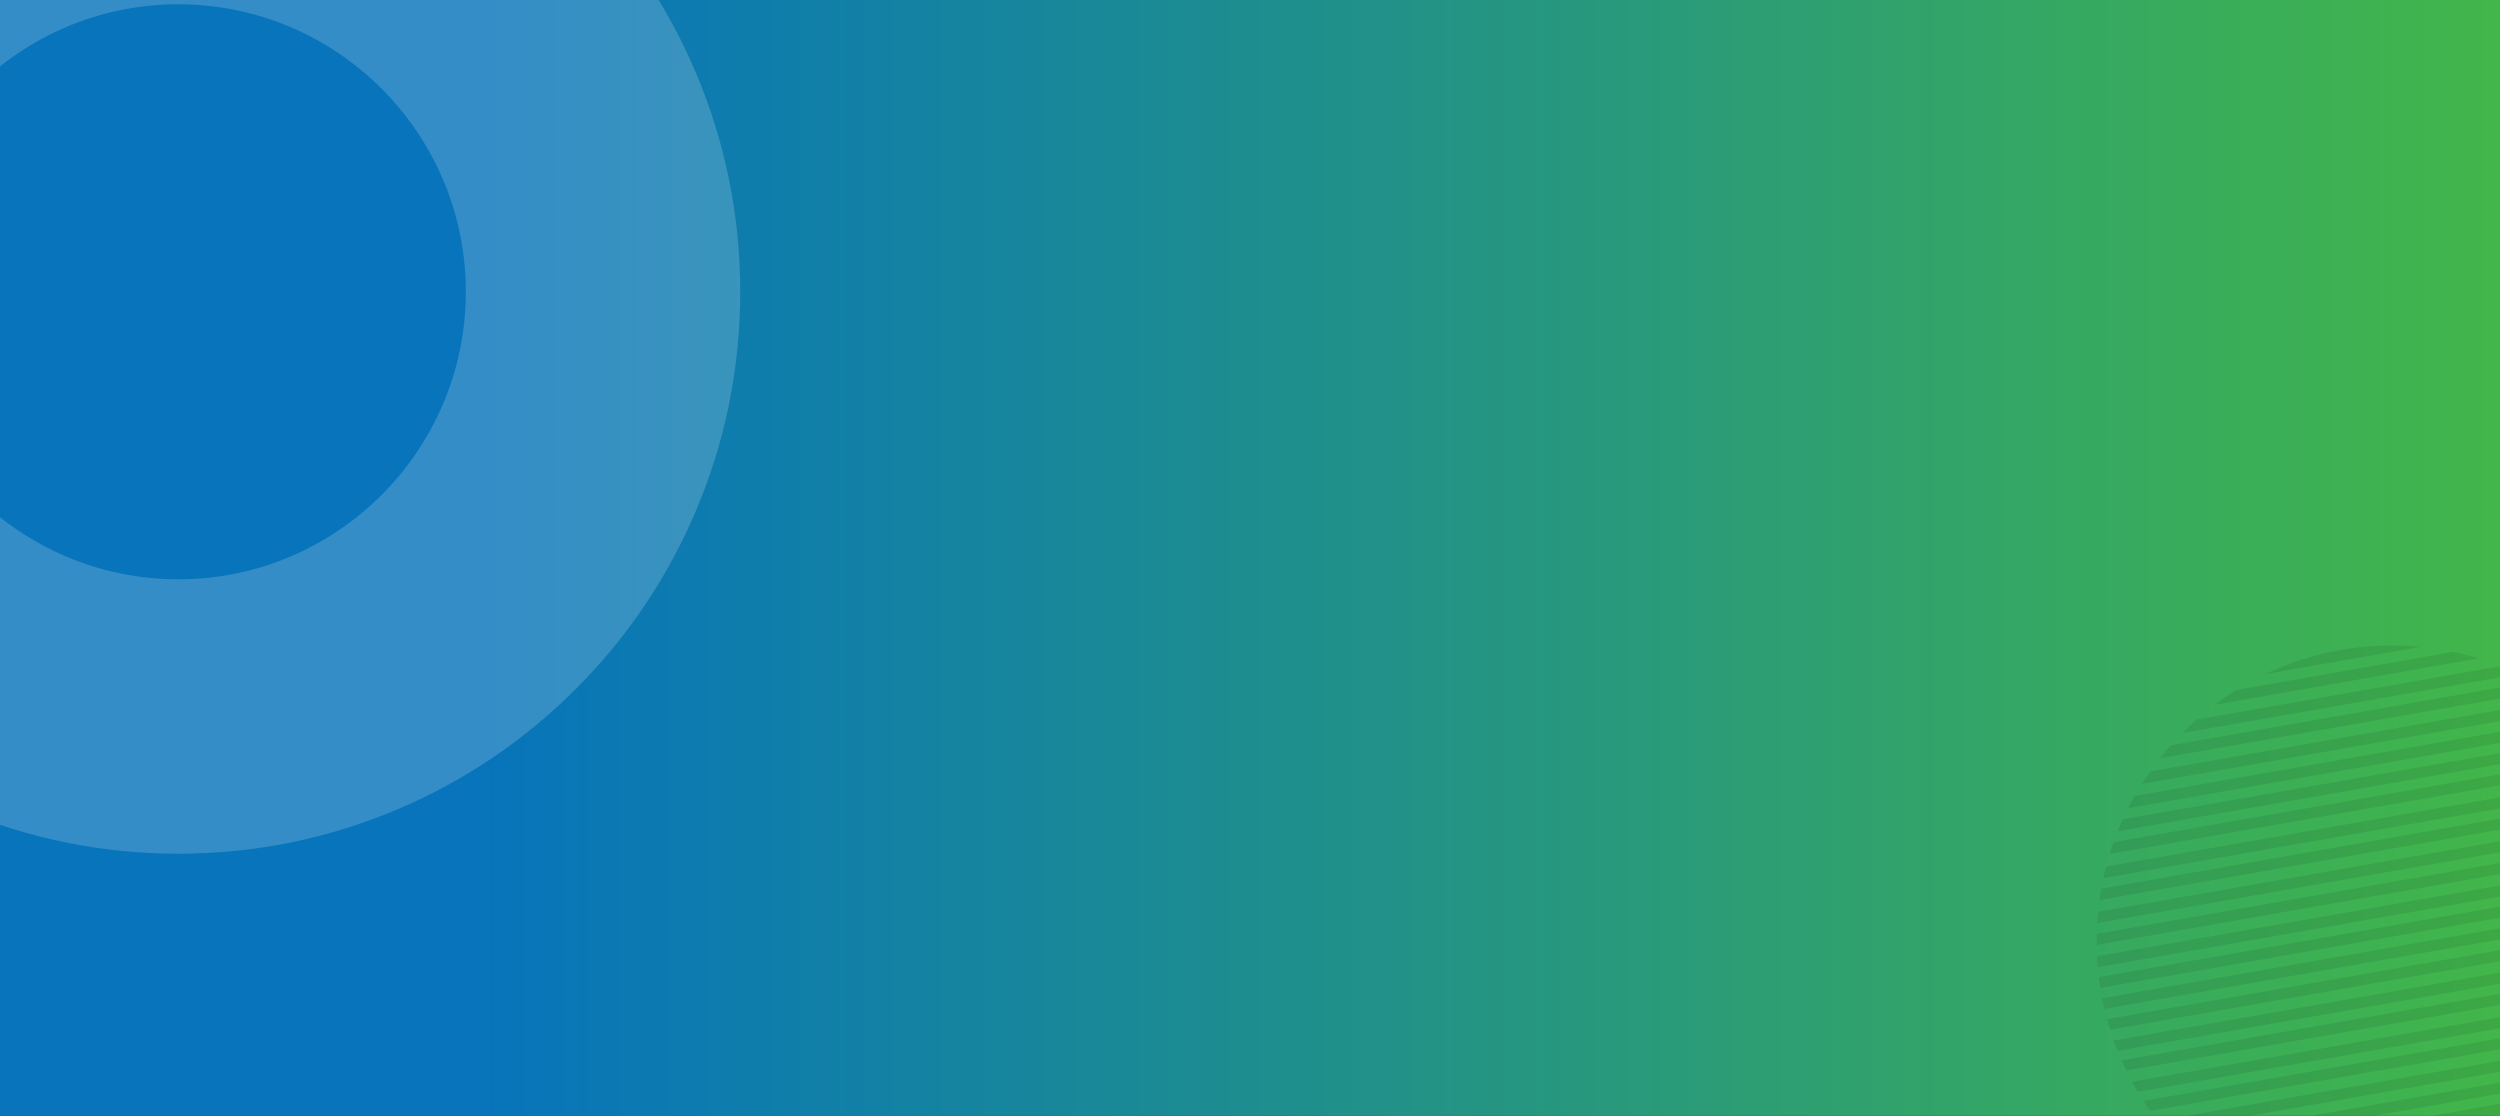
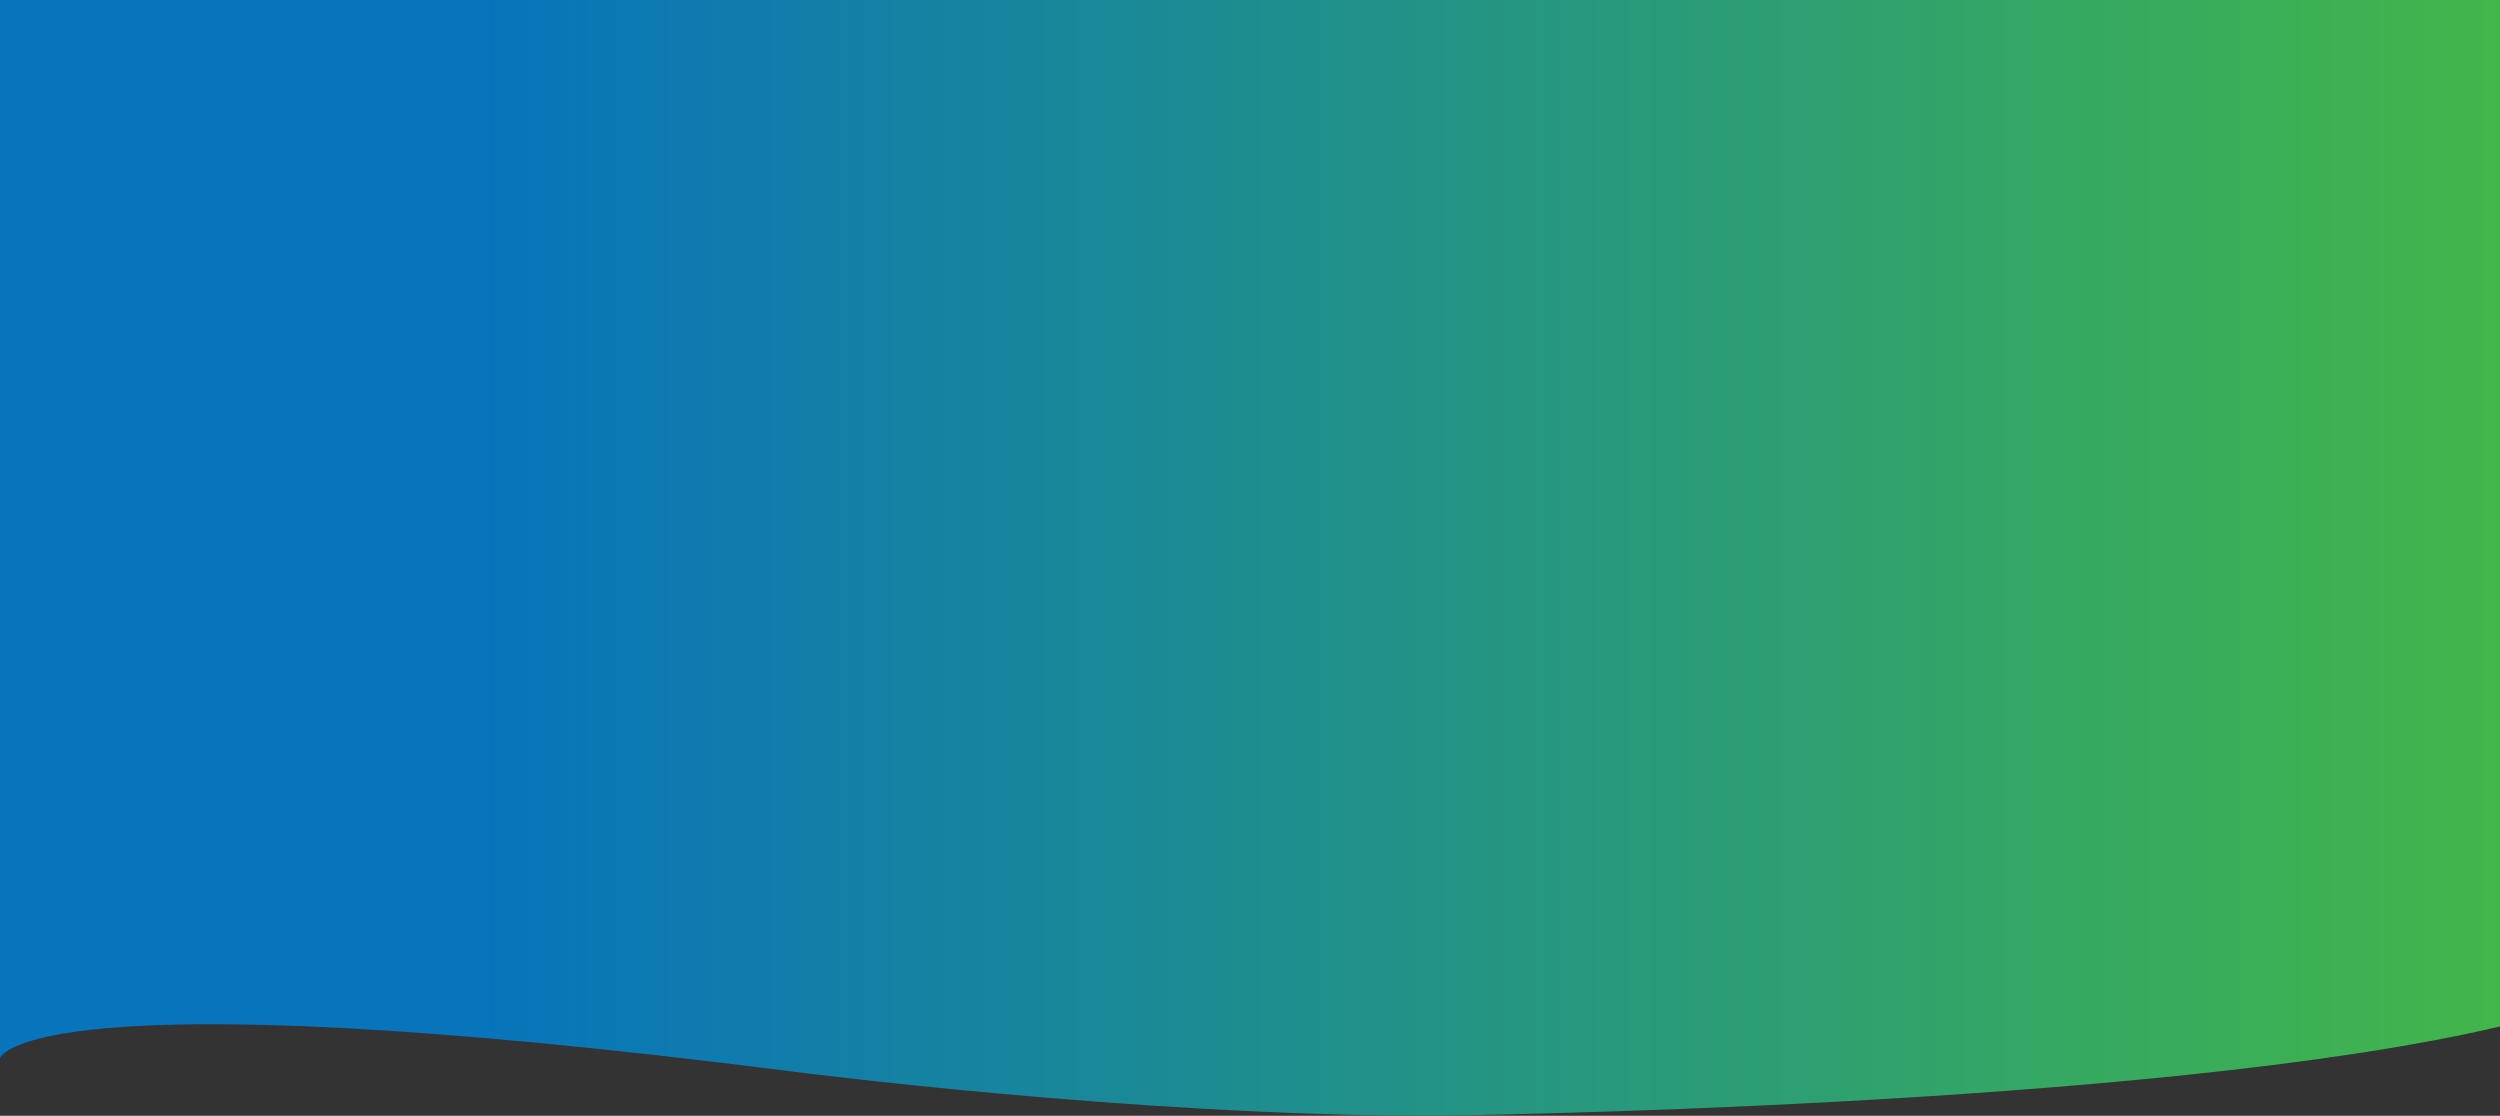
<svg xmlns="http://www.w3.org/2000/svg" xmlns:xlink="http://www.w3.org/1999/xlink" version="1.1" id="Layer_1" x="0px" y="0px" width="1899.762px" height="847.894px" viewBox="0 0 1899.762 847.894" enable-background="new 0 0 1899.762 847.894" xml:space="preserve">
  <rect x="0" y="0" width="1899.762" height="847.894" fill="#333333" stroke="none" />
  <linearGradient id="SVGID_1_" gradientUnits="userSpaceOnUse" x1="590.36" y1="504.896" x2="2490.121" y2="504.896" gradientTransform="matrix(1 0 0 -1 -590.359 928.843)">
    <stop offset="0.192" style="stop-color:#0774BB" />
    <stop offset="1" style="stop-color:#42B64A" />
  </linearGradient>
  <path fill="url(#SVGID_1_)" d="M0,0v804c0,0,18-64,600,10c0,0,260,33.895,488,33.895c0,0,549.524-5.895,811.762-67.895V0H0z" />
  <linearGradient id="SVGID_2_" gradientUnits="userSpaceOnUse" x1="2.441406e-004" y1="427.474" x2="1899.762" y2="427.474">
    <stop offset="0.192" style="stop-color:#0774BB" />
    <stop offset="1" style="stop-color:#42B64A" />
  </linearGradient>
-   <rect x="0" fill="url(#SVGID_2_)" width="1899.762" height="854.948" />
  <g>
    <defs>
-       <rect id="SVGID_3_" x="0" width="1899.762" height="854.948" />
-     </defs>
+       </defs>
    <clipPath id="SVGID_4_">
      <use xlink:href="#SVGID_3_" overflow="visible" />
    </clipPath>
    <g clip-path="url(#SVGID_4_)">
      <g>
        <g>
          <g>
            <g>
              <g>
                <g>
                  <g>
                    <defs>
-                       <circle id="SVGID_5_" cx="1817.873" cy="715.211" r="224.683" />
-                     </defs>
+                       </defs>
                    <clipPath id="SVGID_6_">
                      <use xlink:href="#SVGID_5_" overflow="visible" />
                    </clipPath>
-                     <path opacity="0.08" clip-path="url(#SVGID_6_)" enable-background="new    " d="M1556.043,616.476l513.95-90.328           l1.431,8.145l-513.951,90.326L1556.043,616.476z M1553.131,600.423l513.951-90.33l1.43,8.141l-513.951,90.33           L1553.131,600.423z M1555.557,582.916l513.951-90.33l1.43,8.146l-513.948,90.322L1555.557,582.916z M1552.143,567.363           l513.951-90.33l1.437,8.141l-513.95,90.33L1552.143,567.363z M1551.176,550.347l513.949-90.33l1.432,8.141l-513.951,90.33           L1551.176,550.347z M1548.262,534.287l513.951-90.324l1.43,8.141l-513.951,90.33L1548.262,534.287z M1559.438,748.753           l513.951-90.33l1.43,8.143l-513.948,90.328L1559.438,748.753z M1556.53,733.195l513.948-90.33l1.433,8.146l-513.95,90.326           L1556.53,733.195z M1558.957,715.687l513.949-90.324l1.43,8.143l-513.948,90.328L1558.957,715.687z M1556.043,699.634           l513.95-90.33l1.431,8.141l-513.951,90.33L1556.043,699.634z M1555.074,682.617l513.95-90.33l1.431,8.143l-513.949,90.33           L1555.074,682.617z M1551.662,667.064l513.951-90.328l1.428,8.139l-513.948,90.33L1551.662,667.064z M1554.59,649.052           l513.949-90.328l1.432,8.145l-513.951,90.33L1554.59,649.052z M1551.18,633.498l513.951-90.324l1.43,8.146l-513.95,90.324           L1551.18,633.498z M1561.875,882.017l513.948-90.332l1.431,8.146l-513.951,90.326L1561.875,882.017z M1558.961,865.957           l513.951-90.324l1.43,8.145l-513.951,90.326L1558.961,865.957z M1561.389,848.451l513.951-90.326l1.43,8.141           l-513.95,90.332L1561.389,848.451z M1558.48,832.896l513.947-90.328l1.432,8.145l-513.948,90.326L1558.48,832.896z            M1557.508,815.38l513.949-90.33l1.432,8.146l-513.951,90.32L1557.508,815.38z M1554.094,799.828l513.949-90.332           l1.432,8.141l-513.951,90.332L1554.094,799.828z M1556.52,782.324l513.951-90.336l1.435,8.146l-513.948,90.326           L1556.52,782.324z M1553.612,766.261l513.95-90.326l1.431,8.143l-513.951,90.33L1553.612,766.261z M1565.289,981.222           l513.949-90.324l1.43,8.141l-513.948,90.33L1565.289,981.222z M1561.875,965.167l513.948-90.324l1.431,8.143           l-513.951,90.33L1561.875,965.167z M1560.906,948.152l513.948-90.326l1.433,8.143l-513.948,90.33L1560.906,948.152z            M1557.992,932.099l513.951-90.33l1.43,8.141l-513.948,90.33L1557.992,932.099z M1560.42,914.589l513.951-90.33l1.43,8.146           l-513.951,90.328L1560.42,914.589z M1557.006,899.039l513.949-90.332l1.438,8.146l-513.95,90.324L1557.006,899.039z" />
                  </g>
                  <g>
                    <g>
                      <g>
                        <path opacity="0.18" fill="#FFFFFF" enable-background="new    " d="M528.909,55.517             c-21.512-50.855-52.288-96.512-91.479-135.7c-39.188-39.188-84.843-69.965-135.7-91.476             c-52.698-22.289-108.626-33.59-166.233-33.59c-57.608,0-113.536,11.301-166.234,33.59             c-50.856,21.51-96.513,52.288-135.7,91.476s-69.965,84.845-91.476,135.7c-22.289,52.697-33.59,108.627-33.59,166.234             s11.301,113.536,33.59,166.234c21.511,50.856,52.288,96.513,91.476,135.7c39.188,39.189,84.843,69.967,135.7,91.477             c52.698,22.289,108.626,33.59,166.234,33.59c57.606,0,113.535-11.301,166.233-33.59             c50.856-21.51,96.513-52.287,135.7-91.477c39.188-39.188,69.965-84.844,91.479-135.7             c22.289-52.698,33.591-108.626,33.591-166.234C562.5,164.144,551.198,108.214,528.909,55.517z M353.973,221.751             c0,120.465-98.007,218.473-218.473,218.473S-82.973,342.217-82.973,221.751S15.034,3.278,135.5,3.278             C255.965,3.278,353.973,101.285,353.973,221.751z" />
                      </g>
                    </g>
                  </g>
                </g>
              </g>
            </g>
          </g>
        </g>
      </g>
    </g>
  </g>
</svg>